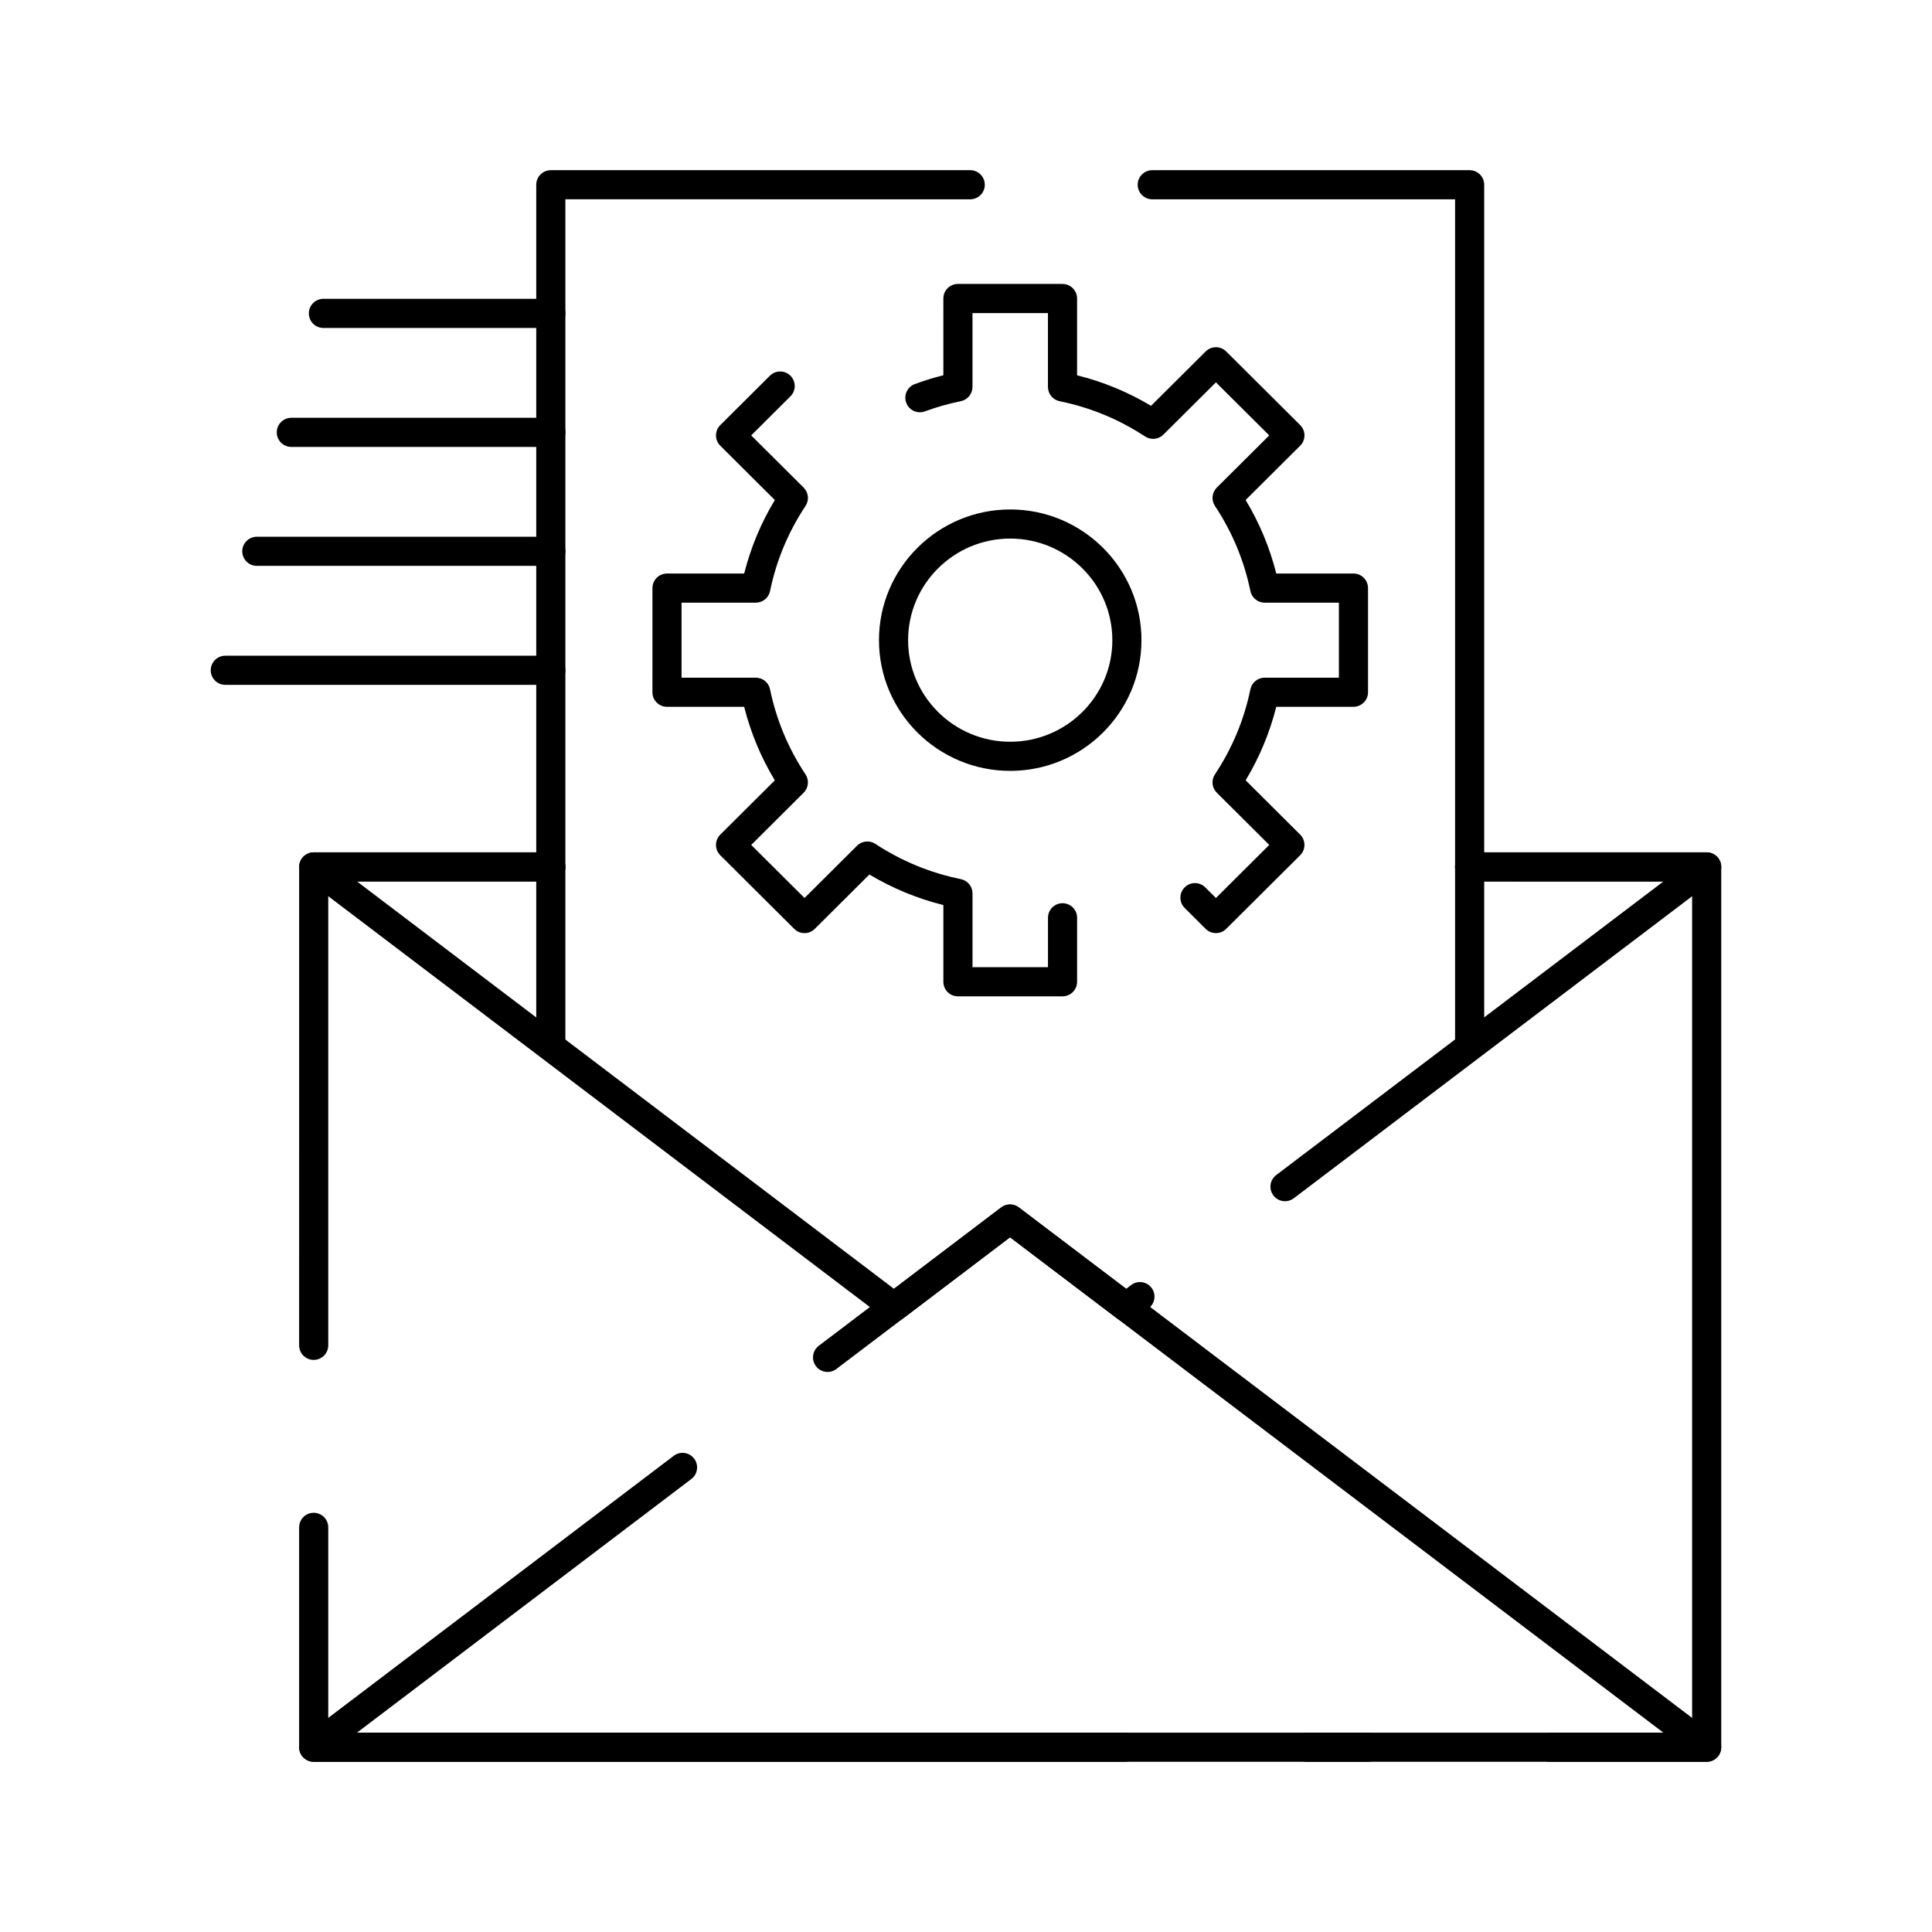
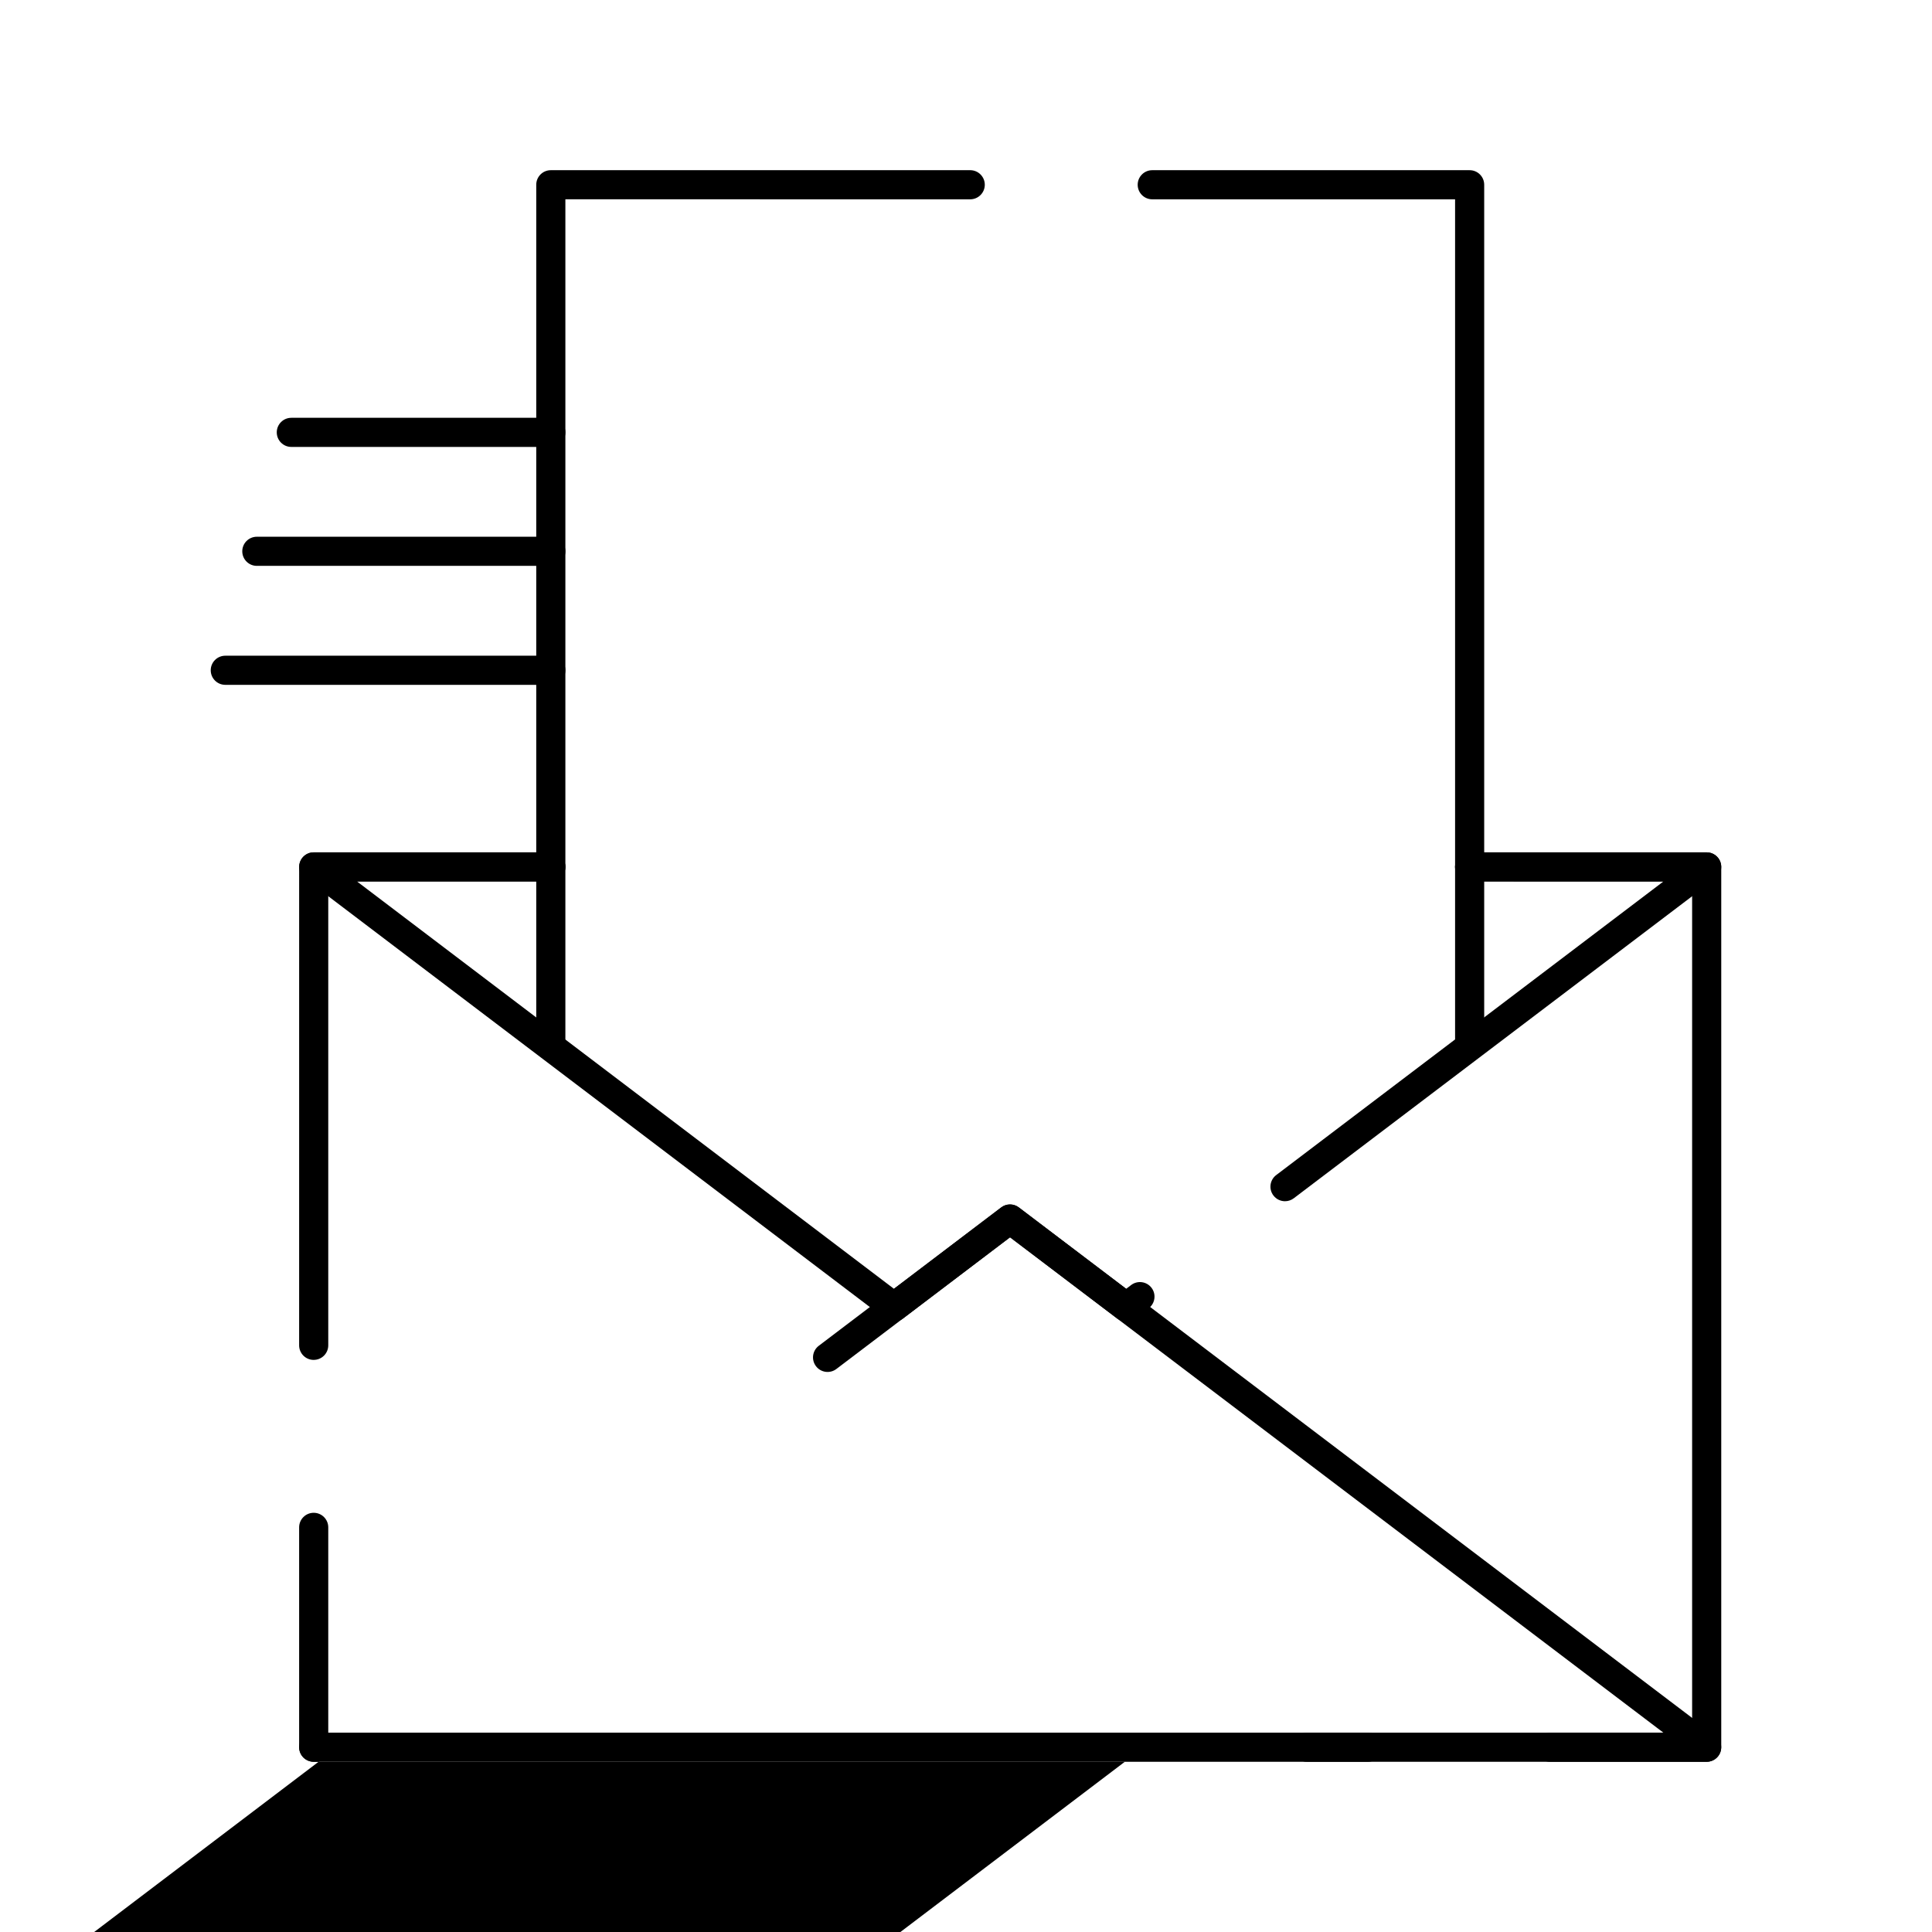
<svg xmlns="http://www.w3.org/2000/svg" fill="#000000" width="800px" height="800px" version="1.1" viewBox="144 144 512 512">
  <g>
    <path d="m596.29 610.89h-41.531c-2.133 0-3.859-1.727-3.859-3.859 0-2.133 1.727-3.859 3.859-3.859h37.672v-225.57h-58.965c-2.133 0-3.859-1.727-3.859-3.859 0-2.129 1.727-3.859 3.859-3.859h62.824c2.129 0 3.859 1.727 3.859 3.859v233.29c0 2.133-1.73 3.863-3.859 3.863zm-89.766 0h-279.39c-2.133 0-3.859-1.727-3.859-3.859v-58.266c0-2.133 1.727-3.859 3.859-3.859s3.859 1.727 3.859 3.859v54.406h275.52c2.129 0 3.859 1.727 3.859 3.859 0 2.129-1.727 3.859-3.856 3.859zm-279.39-106.5c-2.133 0-3.859-1.727-3.859-3.859l0.004-126.79c0-2.133 1.727-3.859 3.859-3.859h62.824c2.133 0 3.859 1.727 3.859 3.859 0 2.129-1.727 3.859-3.859 3.859h-58.969v122.93c0 2.129-1.727 3.856-3.859 3.856z" />
-     <path d="m596.29 610.89h-105.96c-2.133 0-3.859-1.727-3.859-3.859 0-2.133 1.727-3.859 3.859-3.859h94.484l-173.15-131.28-46.016 34.906c-1.699 1.289-4.117 0.957-5.406-0.742-1.289-1.699-0.957-4.117 0.742-5.406l48.348-36.676c1.375-1.047 3.285-1.047 4.664 0l184.62 139.98c1.32 1 1.855 2.734 1.324 4.305-0.527 1.574-2 2.633-3.656 2.633zm-154.2 0h-214.96c-1.656 0-3.129-1.059-3.656-2.629s0.004-3.301 1.324-4.305l97.75-74.152c1.695-1.289 4.117-0.957 5.406 0.742 1.289 1.699 0.957 4.117-0.742 5.406l-88.609 67.219h203.48c2.129 0 3.859 1.727 3.859 3.859 0 2.133-1.73 3.859-3.859 3.859z" />
+     <path d="m596.29 610.89h-105.96c-2.133 0-3.859-1.727-3.859-3.859 0-2.133 1.727-3.859 3.859-3.859h94.484l-173.15-131.28-46.016 34.906c-1.699 1.289-4.117 0.957-5.406-0.742-1.289-1.699-0.957-4.117 0.742-5.406l48.348-36.676c1.375-1.047 3.285-1.047 4.664 0l184.62 139.98c1.32 1 1.855 2.734 1.324 4.305-0.527 1.574-2 2.633-3.656 2.633zm-154.2 0h-214.96c-1.656 0-3.129-1.059-3.656-2.629s0.004-3.301 1.324-4.305c1.695-1.289 4.117-0.957 5.406 0.742 1.289 1.699 0.957 4.117-0.742 5.406l-88.609 67.219h203.48c2.129 0 3.859 1.727 3.859 3.859 0 2.133-1.73 3.859-3.859 3.859z" />
    <path d="m442.45 494.25c-0.82 0-1.641-0.262-2.332-0.785l-28.441-21.566-28.422 21.566c-1.379 1.047-3.285 1.047-4.664 0l-153.78-116.65c-1.32-1-1.852-2.734-1.324-4.305 0.527-1.57 2-2.629 3.656-2.629h62.824c2.133 0 3.859 1.727 3.859 3.859 0 2.129-1.727 3.859-3.859 3.859h-51.352l142.3 107.95 28.422-21.566c1.379-1.047 3.285-1.047 4.664 0l28.441 21.566 1.324-1.004c1.699-1.289 4.117-0.953 5.406 0.742 1.289 1.699 0.953 4.117-0.742 5.406l-3.656 2.769c-0.688 0.531-1.508 0.789-2.328 0.789zm42.094-31.91c-1.168 0-2.316-0.527-3.078-1.527-1.289-1.699-0.957-4.117 0.742-5.406l102.61-77.801-51.348-0.004c-2.133 0-3.859-1.727-3.859-3.859 0-2.129 1.727-3.859 3.859-3.859h62.824c1.656 0 3.129 1.059 3.656 2.629 0.527 1.57-0.004 3.305-1.324 4.305l-111.76 84.738c-0.699 0.527-1.516 0.785-2.328 0.785z" />
    <path d="m533.47 423.32c-2.133 0-3.859-1.727-3.859-3.859v-222.64h-80.254c-2.133 0-3.859-1.727-3.859-3.859 0-2.129 1.727-3.859 3.859-3.859h84.113c2.133 0 3.859 1.727 3.859 3.859v226.5c0 2.133-1.727 3.863-3.859 3.863zm-243.5 0c-2.133 0-3.859-1.727-3.859-3.859v-226.5c0-2.133 1.727-3.859 3.859-3.859h111.15c2.129 0 3.859 1.727 3.859 3.859 0 2.129-1.727 3.859-3.859 3.859l-107.29-0.004v222.64c0 2.133-1.73 3.863-3.859 3.863z" />
-     <path d="m425.58 408.04h-27.719c-2.133 0-3.859-1.727-3.859-3.859v-20.336c-6.918-1.723-13.488-4.434-19.602-8.09l-14.473 14.406c-1.504 1.5-3.938 1.5-5.445 0l-19.602-19.508c-0.727-0.723-1.137-1.707-1.137-2.734 0-1.027 0.41-2.012 1.137-2.734l14.453-14.387c-3.672-6.09-6.394-12.621-8.121-19.484h-20.453c-2.133 0-3.859-1.727-3.859-3.859l0.004-27.602c0-2.133 1.727-3.859 3.859-3.859h20.453c1.727-6.863 4.449-13.395 8.121-19.484l-14.453-14.387c-0.727-0.723-1.137-1.707-1.137-2.734 0-1.027 0.41-2.012 1.137-2.734l13.145-13.082c1.512-1.504 3.953-1.496 5.457 0.012 1.504 1.512 1.496 3.953-0.012 5.457l-10.398 10.348 13.898 13.832c1.305 1.297 1.512 3.336 0.492 4.867-4.578 6.902-7.738 14.484-9.395 22.543-0.367 1.793-1.949 3.082-3.781 3.082h-19.672v19.879h19.672c1.832 0 3.41 1.285 3.781 3.082 1.656 8.059 4.816 15.641 9.395 22.539 1.016 1.531 0.812 3.57-0.492 4.867l-13.898 13.836 14.129 14.062 13.926-13.859c1.297-1.289 3.316-1.492 4.844-0.488 6.914 4.551 14.539 7.695 22.66 9.348 1.797 0.367 3.09 1.949 3.09 3.781v19.562h20v-13.102c0-2.133 1.727-3.859 3.859-3.859 2.129 0 3.859 1.727 3.859 3.859v16.961c-0.004 2.133-1.73 3.859-3.863 3.859zm40.656-16.758c-0.984 0-1.969-0.375-2.723-1.125l-5.559-5.535c-1.512-1.504-1.516-3.945-0.012-5.457 1.504-1.512 3.945-1.516 5.457-0.012l2.836 2.824 14.129-14.062-13.898-13.836c-1.305-1.297-1.512-3.336-0.492-4.867 4.574-6.894 7.734-14.48 9.395-22.543 0.371-1.793 1.949-3.078 3.781-3.078h19.672v-19.879h-19.672c-1.832 0-3.41-1.285-3.781-3.082-1.656-8.059-4.816-15.641-9.395-22.543-1.016-1.531-0.809-3.57 0.492-4.867l13.898-13.832-14.129-14.062-13.926 13.859c-1.293 1.289-3.316 1.492-4.844 0.488-6.934-4.559-14.555-7.703-22.656-9.348-1.797-0.363-3.09-1.945-3.09-3.781v-19.574h-20v19.566c0 1.836-1.293 3.418-3.09 3.781-3.227 0.656-6.426 1.566-9.512 2.703-2 0.738-4.219-0.285-4.957-2.281-0.738-2 0.285-4.219 2.281-4.957 2.469-0.91 5-1.691 7.562-2.332l-0.004-20.34c0-2.133 1.727-3.859 3.859-3.859h27.719c2.129 0 3.859 1.727 3.859 3.859v20.344c6.91 1.719 13.48 4.43 19.605 8.094l14.473-14.406c1.504-1.5 3.938-1.5 5.445 0l19.602 19.508c0.727 0.723 1.137 1.707 1.137 2.734s-0.41 2.012-1.137 2.734l-14.453 14.387c3.668 6.09 6.391 12.621 8.121 19.484h20.453c2.133 0 3.859 1.727 3.859 3.859v27.598c0 2.133-1.727 3.859-3.859 3.859h-20.457c-1.73 6.867-4.449 13.398-8.117 19.484l14.449 14.391c0.727 0.723 1.137 1.707 1.137 2.734s-0.41 2.012-1.137 2.734l-19.602 19.508c-0.75 0.75-1.738 1.125-2.723 1.125z" />
-     <path d="m411.72 348.29c-19.18 0-34.781-15.539-34.781-34.637 0-19.102 15.602-34.641 34.781-34.641s34.781 15.539 34.781 34.641c0 19.098-15.602 34.637-34.781 34.637zm0-61.562c-14.922 0-27.062 12.078-27.062 26.926 0 14.844 12.141 26.918 27.062 26.918s27.062-12.074 27.062-26.918c0-14.848-12.141-26.926-27.062-26.926z" />
-     <path d="m289.97 230.91h-60.266c-2.133 0-3.859-1.727-3.859-3.859 0-2.129 1.727-3.859 3.859-3.859h60.266c2.133 0 3.859 1.727 3.859 3.859 0 2.133-1.73 3.859-3.859 3.859z" />
    <path d="m289.97 262.44h-68.766c-2.133 0-3.859-1.727-3.859-3.859 0-2.133 1.727-3.859 3.859-3.859h68.766c2.133 0 3.859 1.727 3.859 3.859 0 2.129-1.73 3.859-3.859 3.859z" />
    <path d="m289.97 293.96h-77.906c-2.133 0-3.859-1.727-3.859-3.859 0-2.133 1.727-3.859 3.859-3.859h77.906c2.133 0 3.859 1.727 3.859 3.859 0 2.133-1.73 3.859-3.859 3.859z" />
    <path d="m289.97 325.49h-86.266c-2.133 0-3.859-1.727-3.859-3.859 0-2.129 1.727-3.859 3.859-3.859h86.266c2.133 0 3.859 1.727 3.859 3.859 0 2.129-1.73 3.859-3.859 3.859z" />
  </g>
</svg>